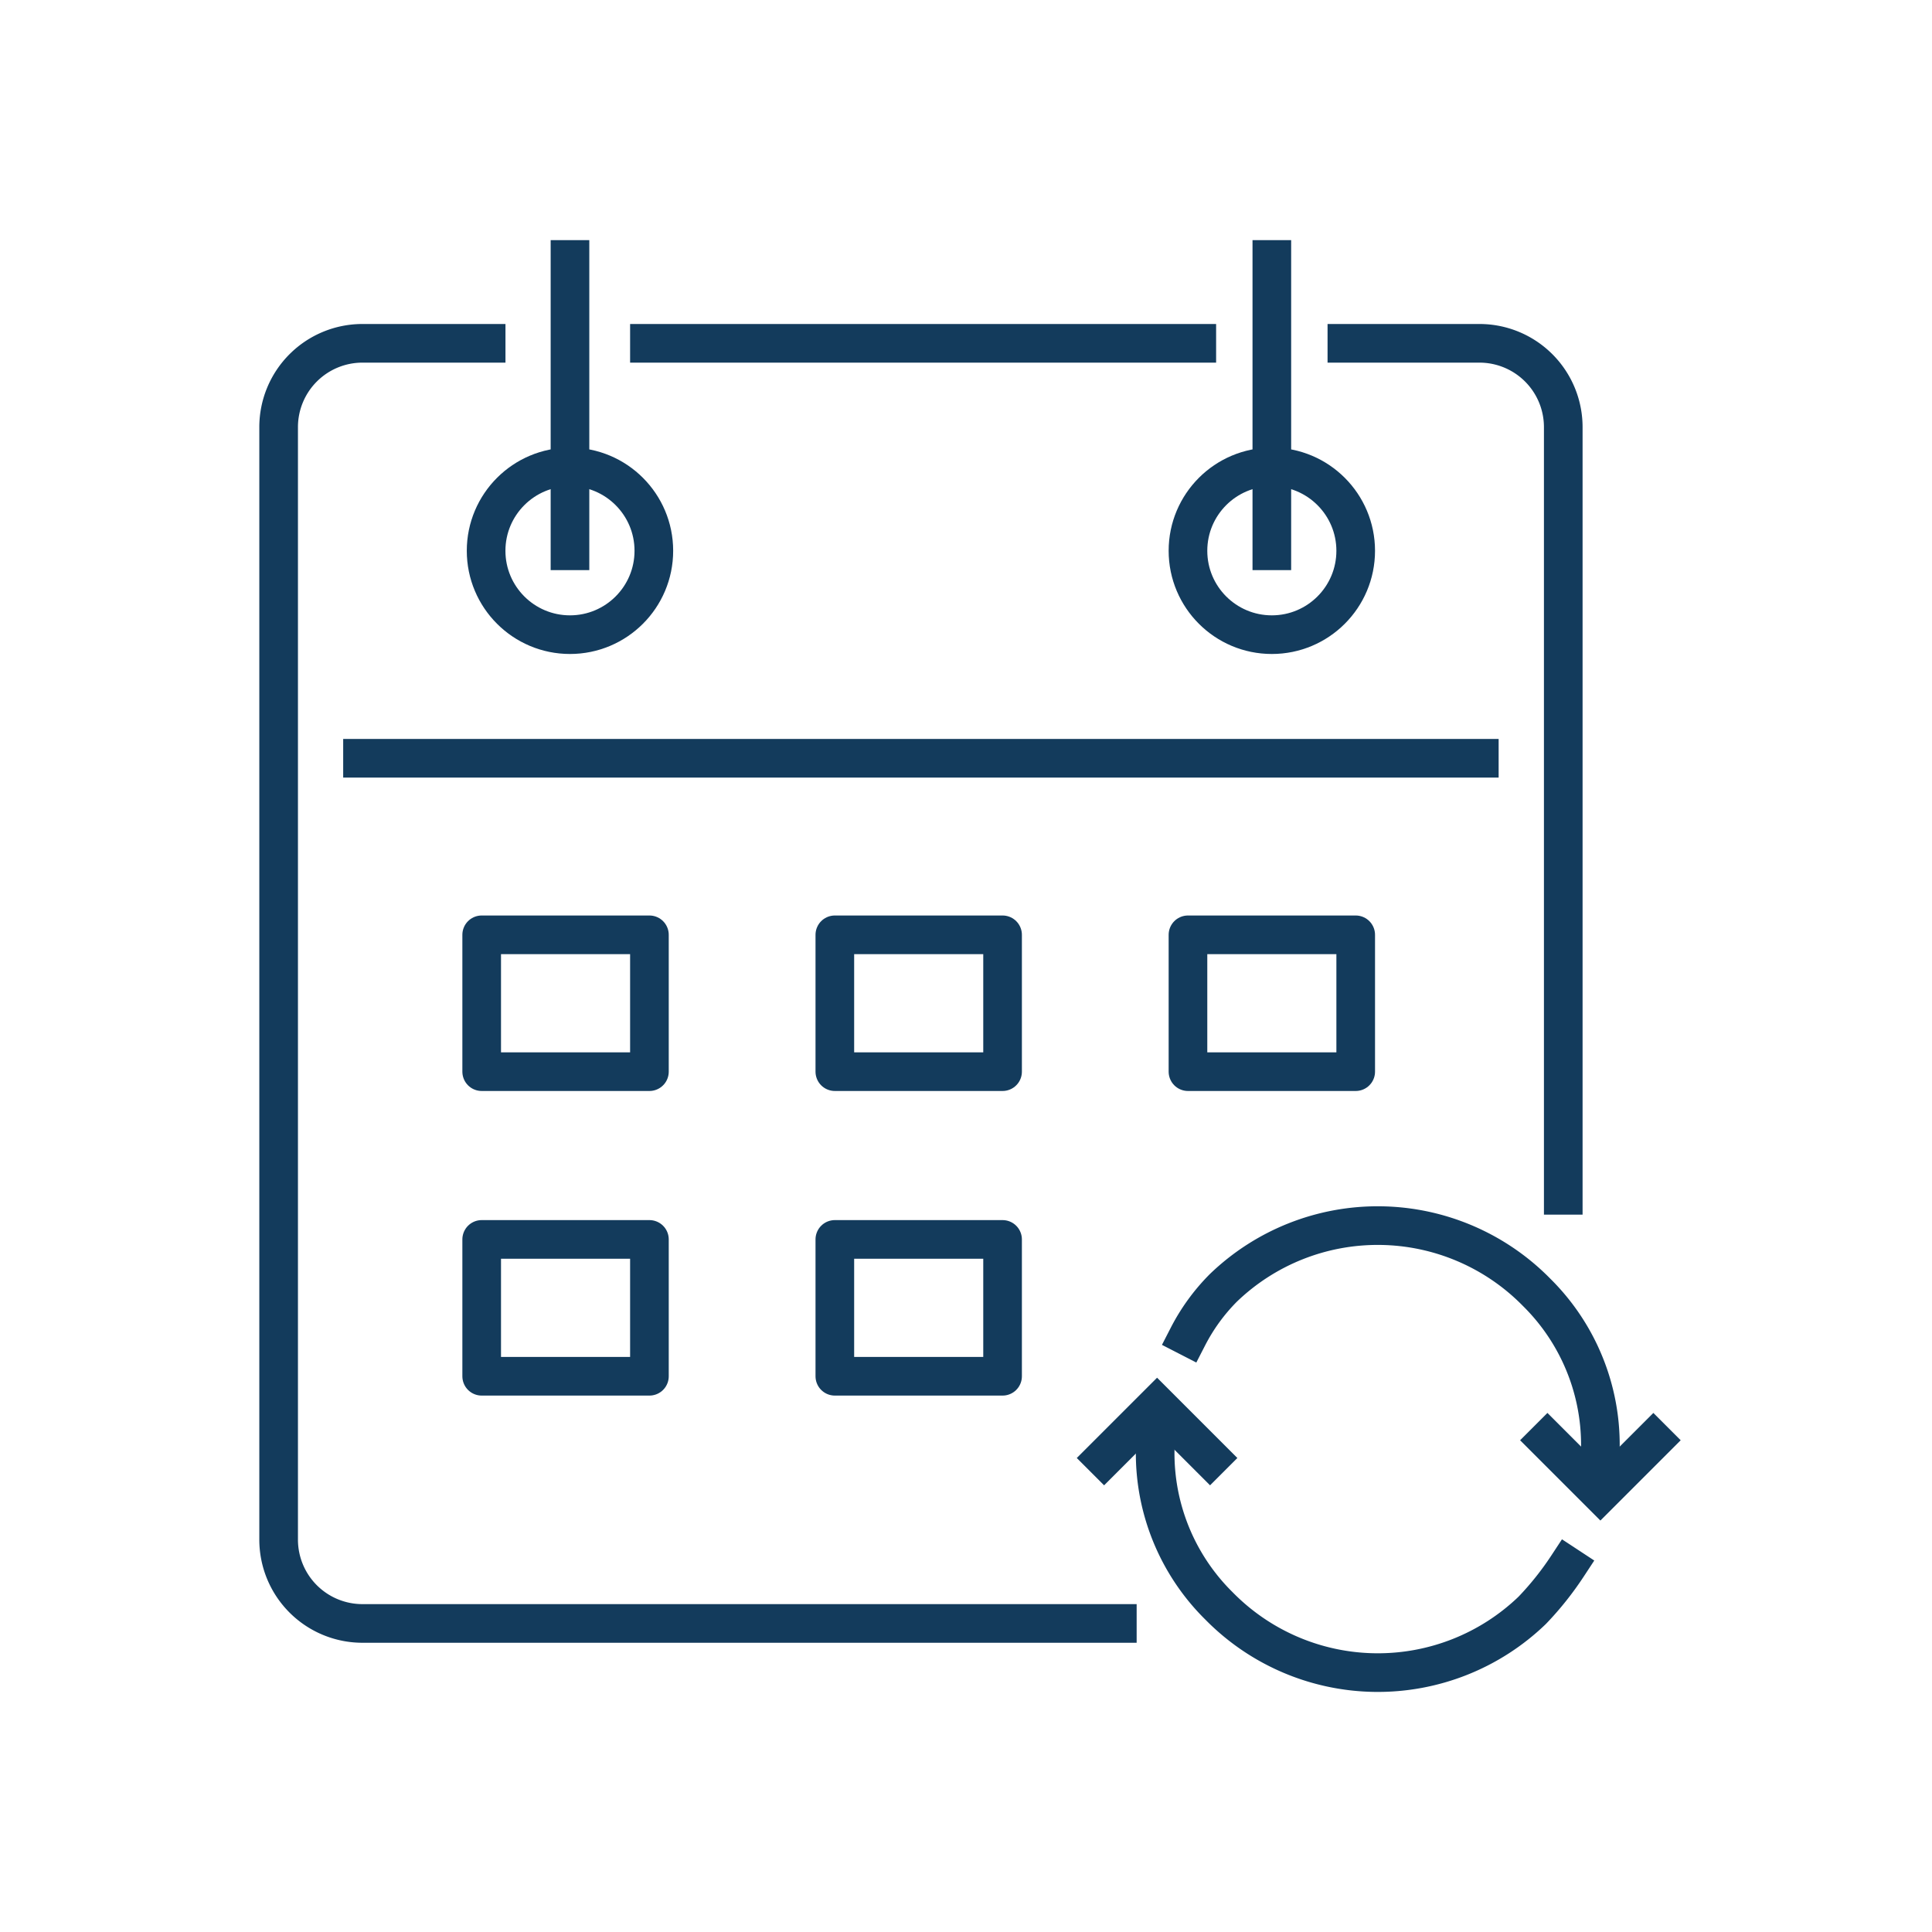
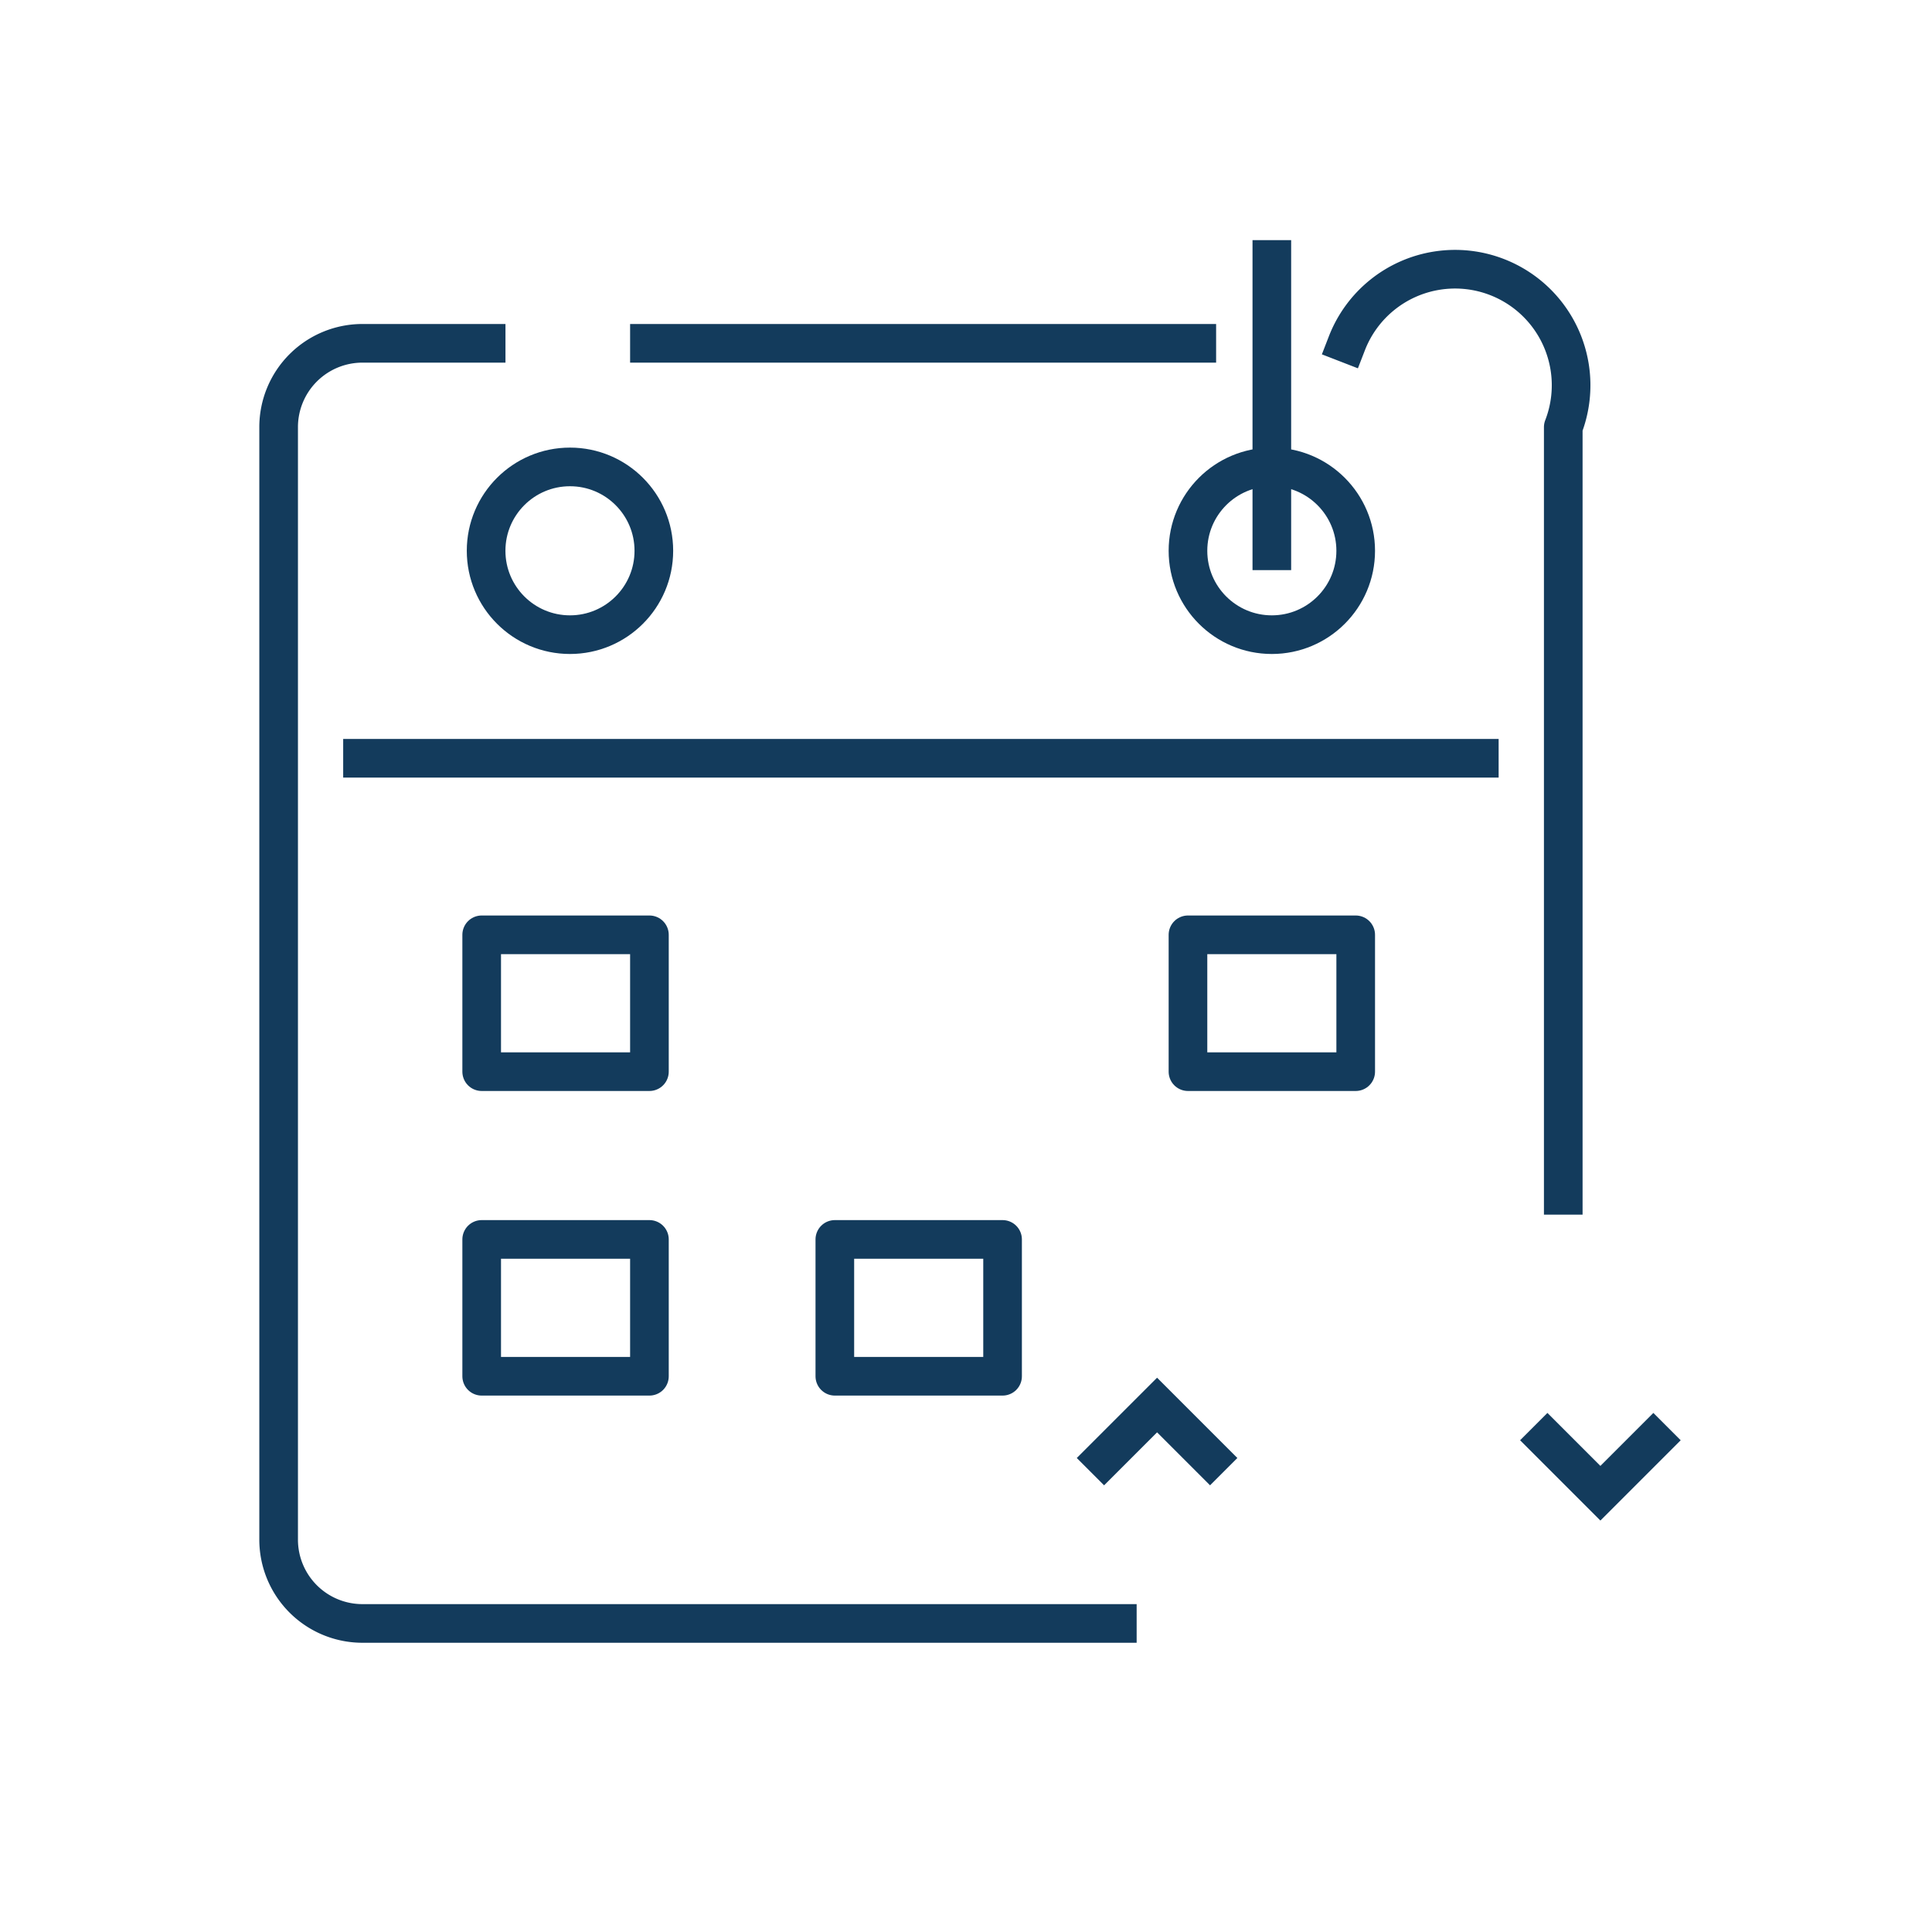
<svg xmlns="http://www.w3.org/2000/svg" width="100" height="100" viewBox="0 0 100 100">
  <defs>
    <clipPath id="clip-Regular-Pickups-Icon">
      <rect width="100" height="100" />
    </clipPath>
  </defs>
  <g id="Regular-Pickups-Icon" clip-path="url(#clip-Regular-Pickups-Icon)">
    <g id="Layer_5" data-name="Layer 5" transform="translate(13.922 13.429)">
      <g id="Group_1329" data-name="Group 1329" transform="translate(0.5)">
        <g id="Group_1326" data-name="Group 1326">
          <g id="Group_1325" data-name="Group 1325">
            <g id="Group_1324" data-name="Group 1324">
              <g id="Group_1323" data-name="Group 1323">
                <g id="Group_1316" data-name="Group 1316" transform="translate(0 4.341)">
                  <path id="Path_3971" data-name="Path 3971" d="M43.911,68.159H4.841A4.338,4.338,0,0,1,.5,63.818V6.241A4.338,4.338,0,0,1,4.841,1.9h6.4" transform="translate(-0.5 -1.9)" fill="none" stroke="#133b5c" stroke-linecap="square" stroke-linejoin="round" stroke-width="2" />
                </g>
                <g id="Group_1317" data-name="Group 1317" transform="translate(19.192 4.341)">
-                   <path id="Path_3972" data-name="Path 3972" d="M24.7,1.9h6.854A4.338,4.338,0,0,1,35.9,6.241V46" transform="translate(11.4 -1.9)" fill="none" stroke="#133b5c" stroke-linecap="square" stroke-linejoin="round" stroke-width="2" />
+                   <path id="Path_3972" data-name="Path 3972" d="M24.7,1.9A4.338,4.338,0,0,1,35.9,6.241V46" transform="translate(11.4 -1.9)" fill="none" stroke="#133b5c" stroke-linecap="square" stroke-linejoin="round" stroke-width="2" />
                  <line id="Line_281" data-name="Line 281" x2="28.332" fill="none" stroke="#133b5c" stroke-linecap="square" stroke-linejoin="round" stroke-width="2" />
                </g>
                <line id="Line_282" data-name="Line 282" x1="57.806" transform="translate(4.341 25.818)" fill="none" stroke="#133b5c" stroke-linecap="square" stroke-linejoin="round" stroke-width="2" />
                <circle id="Ellipse_278" data-name="Ellipse 278" cx="4.341" cy="4.341" r="4.341" transform="translate(10.739 10.739)" fill="none" stroke="#133b5c" stroke-linecap="square" stroke-linejoin="round" stroke-width="2" />
                <circle id="Ellipse_279" data-name="Ellipse 279" cx="4.341" cy="4.341" r="4.341" transform="translate(47.067 10.739)" fill="none" stroke="#133b5c" stroke-linecap="square" stroke-linejoin="round" stroke-width="2" />
-                 <line id="Line_283" data-name="Line 283" y1="15.08" transform="translate(15.08)" fill="none" stroke="#133b5c" stroke-linecap="square" stroke-linejoin="round" stroke-width="2" />
                <line id="Line_284" data-name="Line 284" y1="15.08" transform="translate(51.408)" fill="none" stroke="#133b5c" stroke-linecap="square" stroke-linejoin="round" stroke-width="2" />
                <g id="Group_1318" data-name="Group 1318" transform="translate(10.51 34.957)">
                  <rect id="Rectangle_1762" data-name="Rectangle 1762" width="8.682" height="7.083" fill="none" stroke="#133b5c" stroke-linecap="square" stroke-linejoin="round" stroke-width="2" />
                </g>
                <g id="Group_1319" data-name="Group 1319" transform="translate(10.51 50.723)">
                  <rect id="Rectangle_1763" data-name="Rectangle 1763" width="8.682" height="7.083" fill="none" stroke="#133b5c" stroke-linecap="square" stroke-linejoin="round" stroke-width="2" />
                </g>
                <g id="Group_1320" data-name="Group 1320" transform="translate(28.789 34.957)">
-                   <rect id="Rectangle_1764" data-name="Rectangle 1764" width="8.682" height="7.083" fill="none" stroke="#133b5c" stroke-linecap="square" stroke-linejoin="round" stroke-width="2" />
-                 </g>
+                   </g>
                <g id="Group_1321" data-name="Group 1321" transform="translate(28.789 50.723)">
                  <rect id="Rectangle_1765" data-name="Rectangle 1765" width="8.682" height="7.083" fill="none" stroke="#133b5c" stroke-linecap="square" stroke-linejoin="round" stroke-width="2" />
                </g>
                <g id="Group_1322" data-name="Group 1322" transform="translate(47.067 34.957)">
                  <rect id="Rectangle_1766" data-name="Rectangle 1766" width="8.682" height="7.083" fill="none" stroke="#133b5c" stroke-linecap="square" stroke-linejoin="round" stroke-width="2" />
                </g>
              </g>
            </g>
          </g>
        </g>
        <g id="Group_1328" data-name="Group 1328" transform="translate(42.726 50.008)">
          <g id="Group_1327" data-name="Group 1327">
-             <path id="Path_3973" data-name="Path 3973" d="M20.455,26.4a11.1,11.1,0,0,0,3.2,9.368A11.517,11.517,0,0,0,39.876,36,16.008,16.008,0,0,0,41.7,33.711" transform="translate(-17.714 -16.089)" fill="none" stroke="#133b5c" stroke-linecap="square" stroke-miterlimit="10" stroke-width="2" />
-             <path id="Path_3974" data-name="Path 3974" d="M42.349,34.711a11.1,11.1,0,0,0-3.2-9.368,11.517,11.517,0,0,0-16.222-.228A10.145,10.145,0,0,0,21.1,27.628" transform="translate(-16.759 -21.887)" fill="none" stroke="#133b5c" stroke-linecap="square" stroke-miterlimit="10" stroke-width="2" />
            <path id="Path_3975" data-name="Path 3975" d="M24.684,28.694l-2.742-2.742L19.2,28.694" transform="translate(-19.2 -16.665)" fill="none" stroke="#133b5c" stroke-linecap="square" stroke-miterlimit="10" stroke-width="2" />
            <path id="Path_3976" data-name="Path 3976" d="M29.243,26.75l2.742,2.742,2.742-2.742" transform="translate(-6.297 -15.64)" fill="none" stroke="#133b5c" stroke-linecap="square" stroke-miterlimit="10" stroke-width="2" />
          </g>
        </g>
      </g>
    </g>
  </g>
</svg>